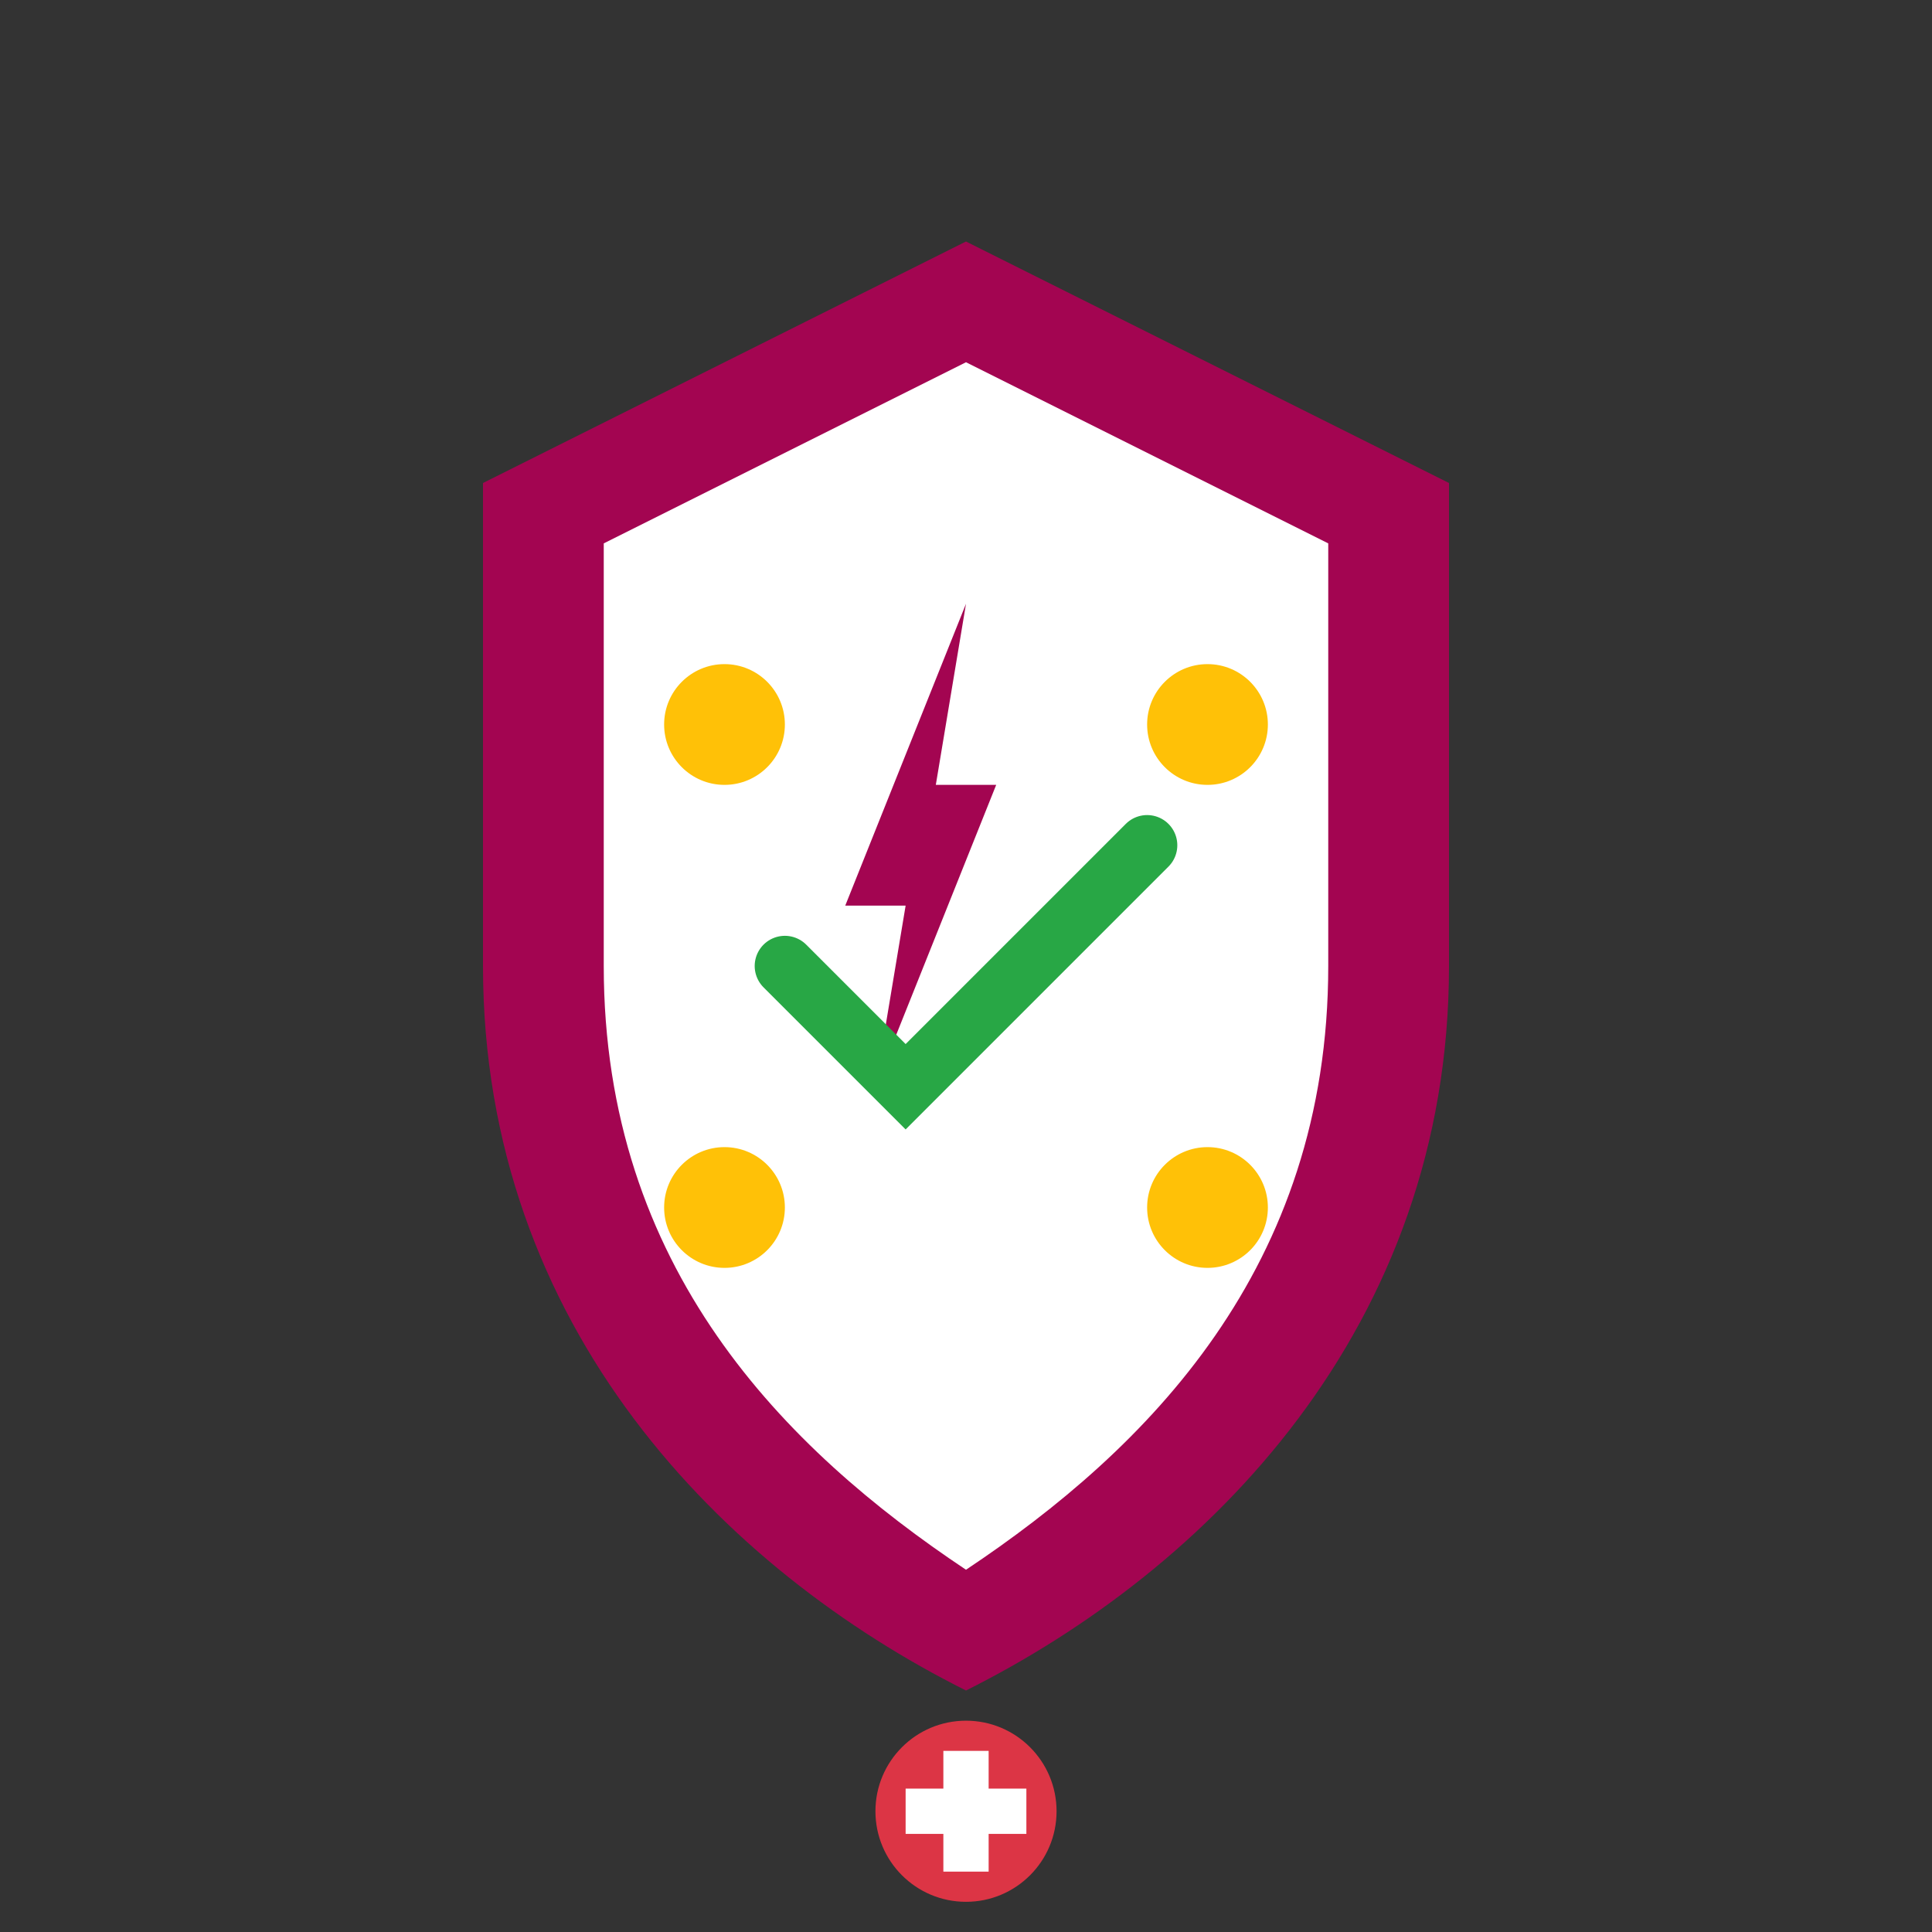
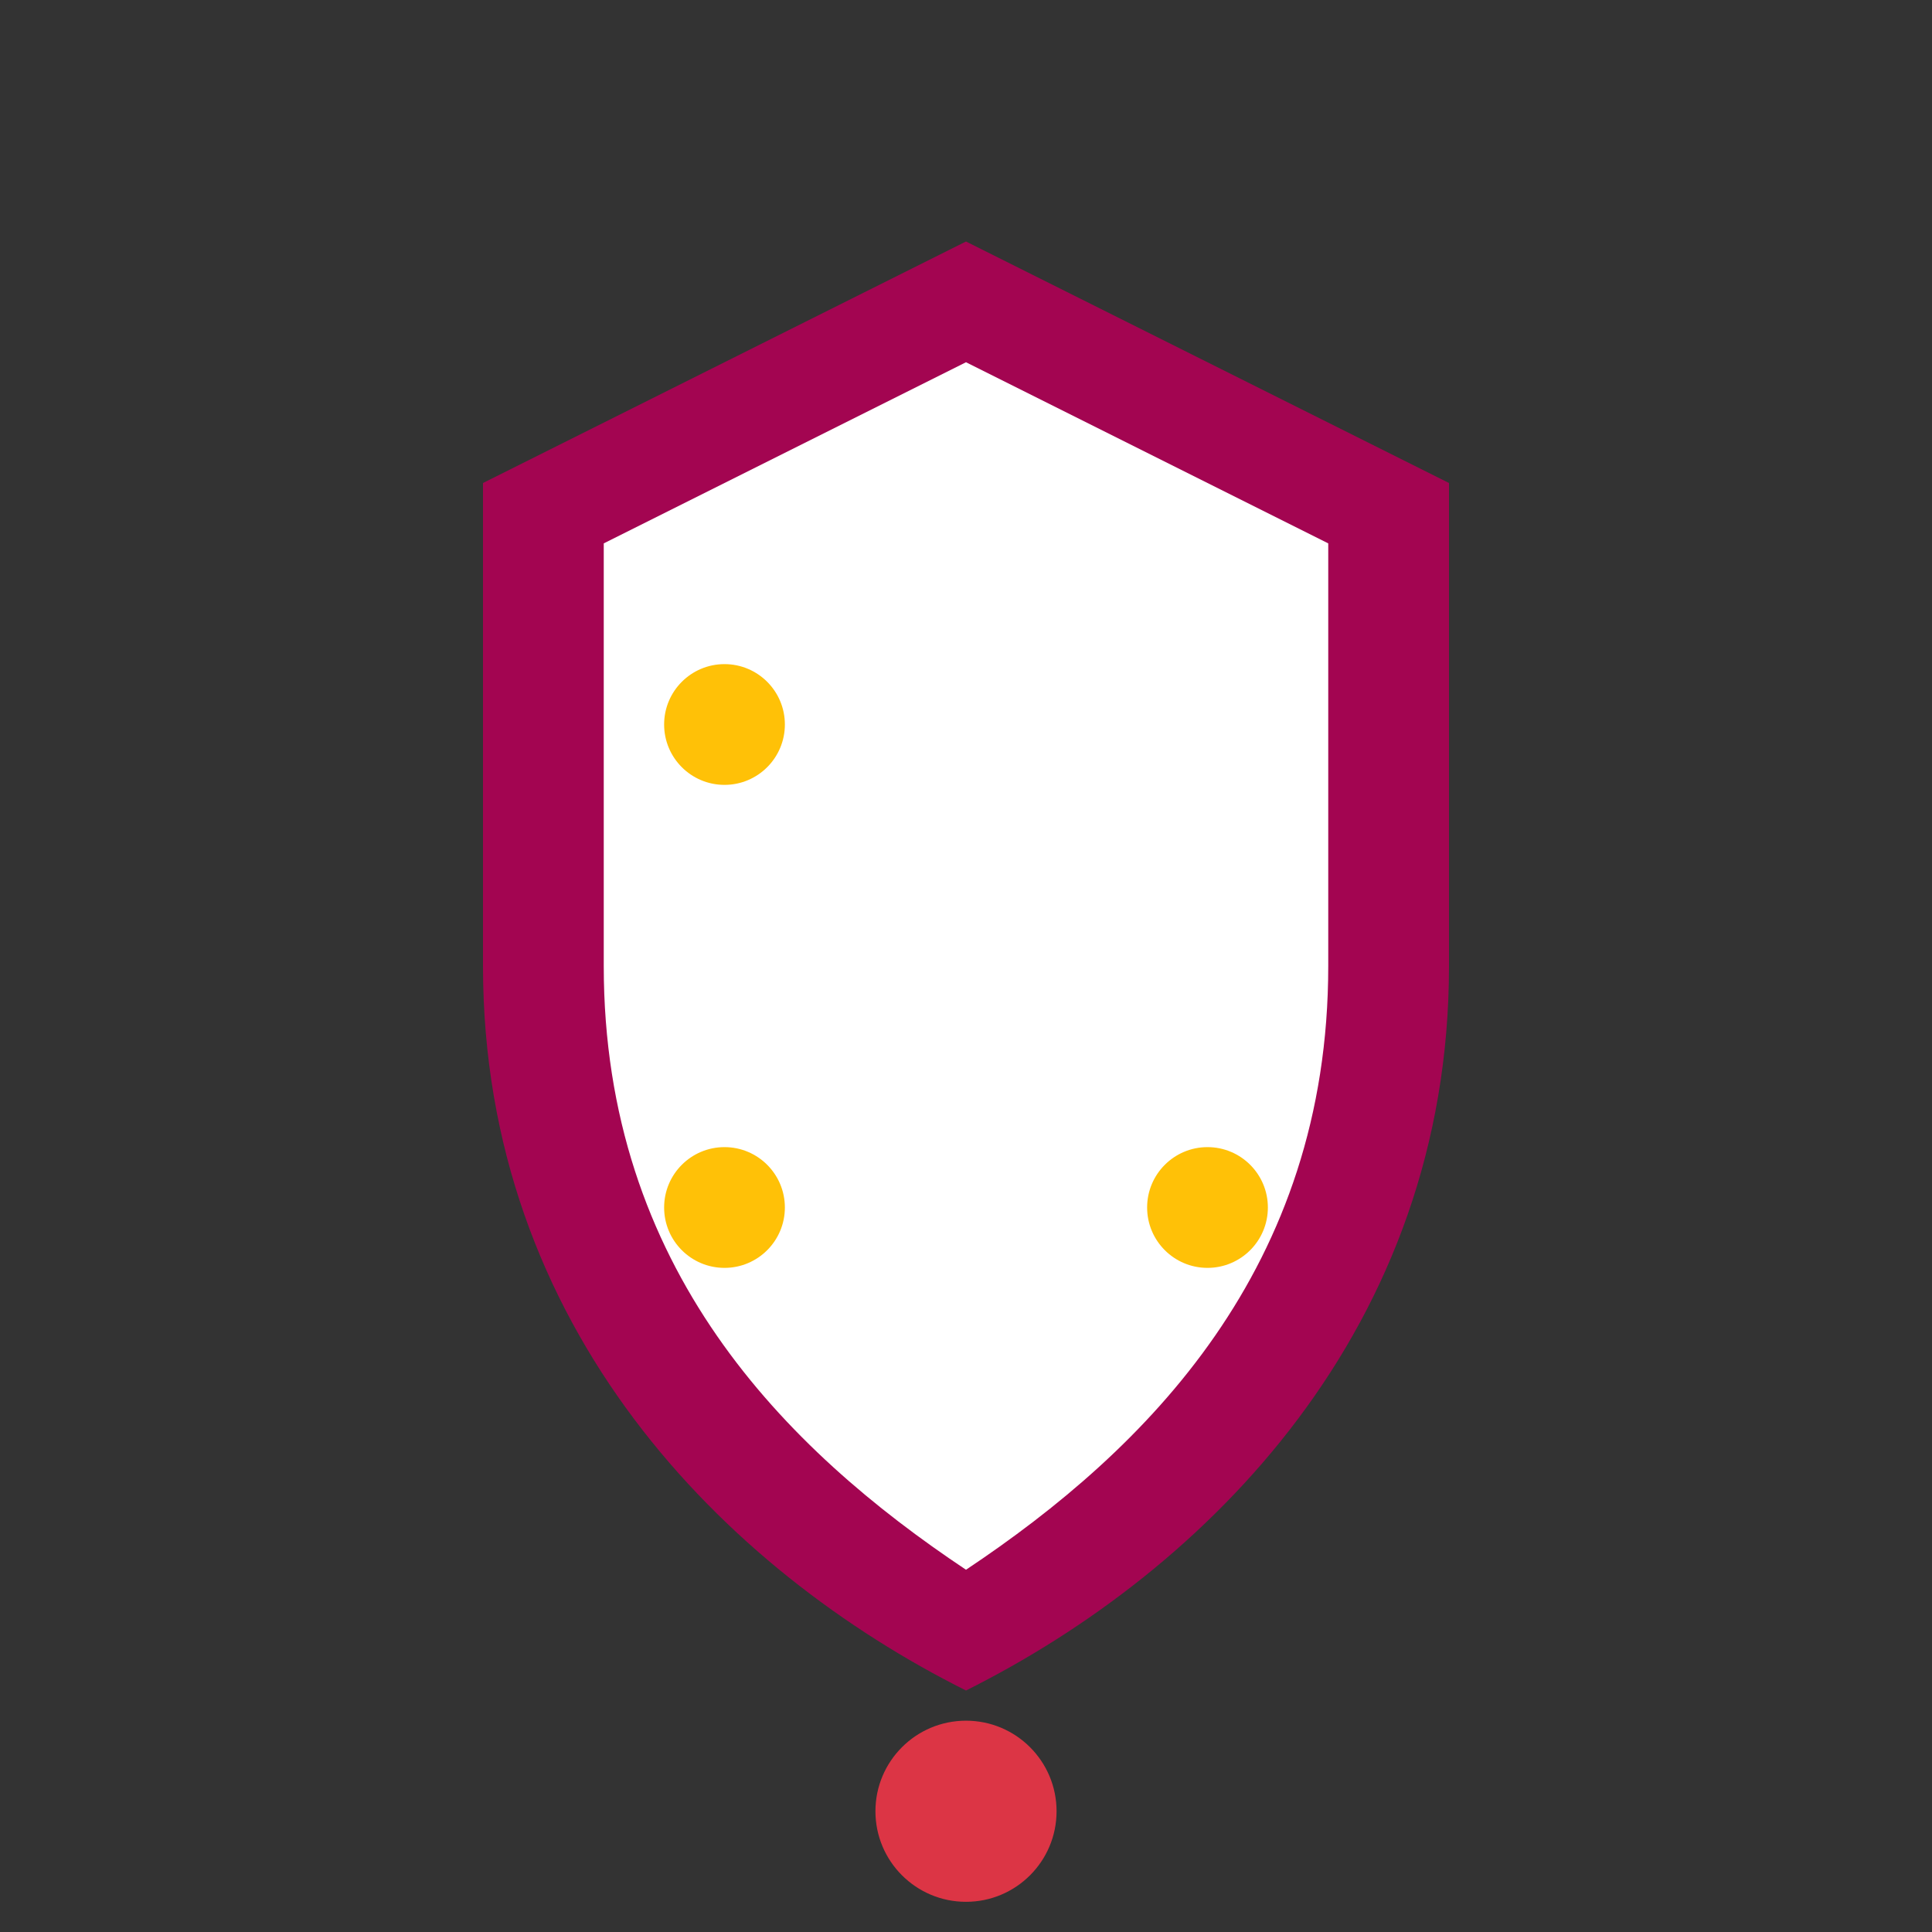
<svg xmlns="http://www.w3.org/2000/svg" width="64" height="64" viewBox="0 0 64 64" fill="none">
  <rect x="0" y="0" width="64" height="64" fill="#333333" stroke="none" />
  <path d="M32 8L16 16V32C16 44 24 52 32 56C40 52 48 44 48 32V16L32 8Z" fill="#a30551" />
  <path d="M32 12L20 18V32C20 42 26 48 32 52C38 48 44 42 44 32V18L32 12Z" fill="#fff" />
-   <path d="M32 20L28 30H30L29 36L33 26H31L32 20Z" fill="#a30551" />
  <circle cx="24" cy="24" r="2" fill="#ffc107" />
-   <circle cx="40" cy="24" r="2" fill="#ffc107" />
  <circle cx="24" cy="40" r="2" fill="#ffc107" />
  <circle cx="40" cy="40" r="2" fill="#ffc107" />
-   <path d="M26 32L30 36L38 28" stroke="#28a745" stroke-width="2" fill="none" stroke-linecap="round" />
  <circle cx="32" cy="60" r="3" fill="#dc3545" />
-   <path d="M30 60L34 60M32 58L32 62" stroke="#fff" stroke-width="1.5" />
</svg>